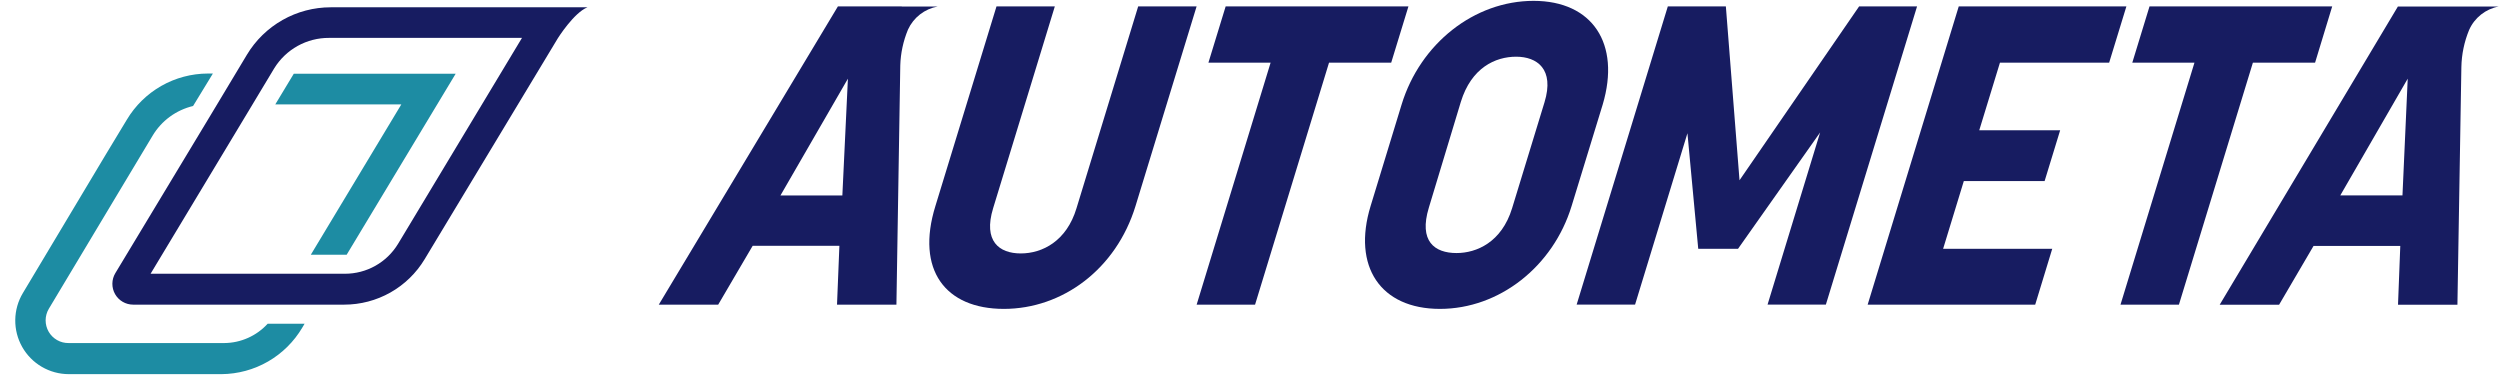
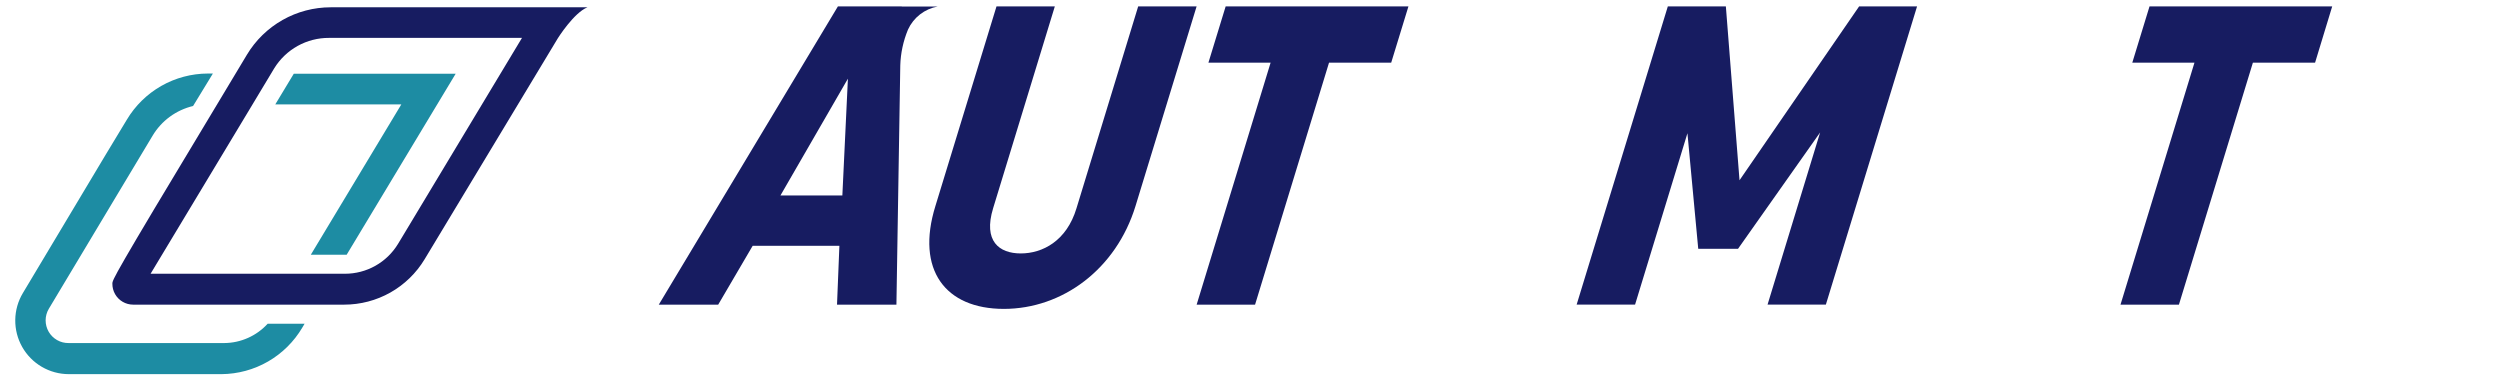
<svg xmlns="http://www.w3.org/2000/svg" width="160" height="24" viewBox="0 0 160 24" fill="none">
  <path d="M57.713 0.41H53.626L42.162 19.498H45.964L48.17 15.733H53.721L53.569 19.498H57.371L57.618 4.187C57.641 3.399 57.809 2.621 58.112 1.893C58.286 1.512 58.55 1.178 58.881 0.921C59.212 0.664 59.601 0.491 60.014 0.417H57.713V0.41ZM53.911 12.508H49.95L54.266 5.036L53.911 12.508Z" fill="#171C61" />
  <path d="M68.897 13.324C68.263 15.434 66.71 16.22 65.329 16.22C63.947 16.22 62.914 15.434 63.561 13.324L67.509 0.409H63.776L59.866 13.185C58.599 17.272 60.5 19.769 64.245 19.769C67.99 19.769 71.431 17.234 72.673 13.185L76.583 0.409H72.844L68.897 13.324Z" fill="#171C61" />
  <path d="M90.14 0.41H78.442L77.339 4.01H81.319L76.585 19.498H80.324L85.058 4.01H89.037L90.14 0.41Z" fill="#171C61" />
-   <path d="M98.15 0.055C94.348 0.055 90.894 2.792 89.703 6.69L87.719 13.185C86.534 17.057 88.353 19.769 92.155 19.769C95.957 19.769 99.398 17.057 100.583 13.185L102.573 6.69C103.733 2.792 101.914 0.055 98.15 0.055ZM98.847 6.55L96.775 13.325C96.103 15.517 94.487 16.195 93.22 16.195C91.807 16.195 90.793 15.435 91.445 13.293L93.492 6.525C94.164 4.332 95.704 3.629 97.035 3.629C98.365 3.629 99.5 4.415 98.847 6.55Z" fill="#171C61" />
  <path d="M118.984 0.409L111.329 11.537L110.455 0.409H106.741L100.905 19.496H104.644L107.996 8.527L108.687 15.922H111.234L116.488 8.476L113.123 19.496H116.855L122.692 0.409H118.984Z" fill="#171C61" />
-   <path d="M119.53 19.498H130.253L131.343 15.924H124.359L125.684 11.589H130.855L131.85 8.338H126.672L127.997 4.01H134.986L136.089 0.41H125.36L119.53 19.498Z" fill="#171C61" />
  <path d="M148.165 4.01L149.261 0.41H137.569L136.467 4.01H140.446L135.712 19.498H139.451L144.185 4.01H148.165Z" fill="#171C61" />
-   <path d="M157.56 0.416H153.466L142.06 19.503H145.862L148.067 15.739H153.618L153.473 19.503H157.275L157.528 4.294C157.544 3.478 157.711 2.672 158.023 1.918C158.193 1.531 158.456 1.193 158.787 0.931C159.118 0.669 159.508 0.492 159.924 0.416H157.56ZM153.758 12.507H149.778L154.094 5.035L153.758 12.507Z" fill="#171C61" />
-   <path d="M37.596 0.467H21.164C20.084 0.467 19.023 0.747 18.084 1.279C17.144 1.811 16.358 2.577 15.803 3.502L13.496 7.343L7.381 17.482C7.26 17.684 7.194 17.914 7.192 18.149C7.189 18.385 7.248 18.617 7.364 18.822C7.48 19.027 7.648 19.197 7.852 19.316C8.055 19.434 8.286 19.497 8.522 19.497H22.026C23.063 19.498 24.082 19.23 24.985 18.721C25.887 18.211 26.643 17.477 27.178 16.588L35.708 2.438C35.708 2.438 36.728 0.815 37.596 0.467ZM25.682 15.264L25.467 15.619C25.112 16.2 24.614 16.68 24.02 17.013C23.427 17.346 22.757 17.52 22.076 17.52H9.637L15.784 7.311L17.552 4.37C17.92 3.773 18.436 3.28 19.05 2.939C19.663 2.599 20.354 2.422 21.056 2.425H33.407L25.682 15.264Z" fill="#171C61" />
+   <path d="M37.596 0.467H21.164C20.084 0.467 19.023 0.747 18.084 1.279C17.144 1.811 16.358 2.577 15.803 3.502L13.496 7.343C7.26 17.684 7.194 17.914 7.192 18.149C7.189 18.385 7.248 18.617 7.364 18.822C7.48 19.027 7.648 19.197 7.852 19.316C8.055 19.434 8.286 19.497 8.522 19.497H22.026C23.063 19.498 24.082 19.23 24.985 18.721C25.887 18.211 26.643 17.477 27.178 16.588L35.708 2.438C35.708 2.438 36.728 0.815 37.596 0.467ZM25.682 15.264L25.467 15.619C25.112 16.2 24.614 16.68 24.02 17.013C23.427 17.346 22.757 17.52 22.076 17.52H9.637L15.784 7.311L17.552 4.37C17.92 3.773 18.436 3.28 19.05 2.939C19.663 2.599 20.354 2.422 21.056 2.425H33.407L25.682 15.264Z" fill="#171C61" />
  <path d="M14.366 21.955H4.392C4.134 21.959 3.879 21.894 3.655 21.766C3.431 21.639 3.244 21.454 3.115 21.231C2.986 21.007 2.919 20.753 2.92 20.495C2.922 20.238 2.992 19.985 3.124 19.763L7.484 12.488L9.765 8.686C10.048 8.211 10.423 7.799 10.868 7.472C11.314 7.146 11.82 6.912 12.357 6.784L13.625 4.706H13.302C12.256 4.709 11.229 4.983 10.321 5.5C9.413 6.018 8.654 6.761 8.118 7.659L6.774 9.883L1.464 18.755C1.152 19.275 0.984 19.868 0.977 20.474C0.969 21.08 1.122 21.677 1.42 22.204C1.719 22.732 2.151 23.171 2.674 23.476C3.197 23.782 3.792 23.944 4.398 23.945H14.176C15.222 23.937 16.247 23.659 17.154 23.137C18.06 22.615 18.815 21.867 19.347 20.967L19.493 20.72H17.129C16.778 21.104 16.351 21.412 15.876 21.624C15.401 21.837 14.887 21.95 14.366 21.955Z" fill="#1D8CA3" />
  <path d="M25.684 6.683L19.892 16.303H22.186L29.163 4.719H18.802L17.617 6.683H25.684Z" fill="#1D8CA3" />
</svg>